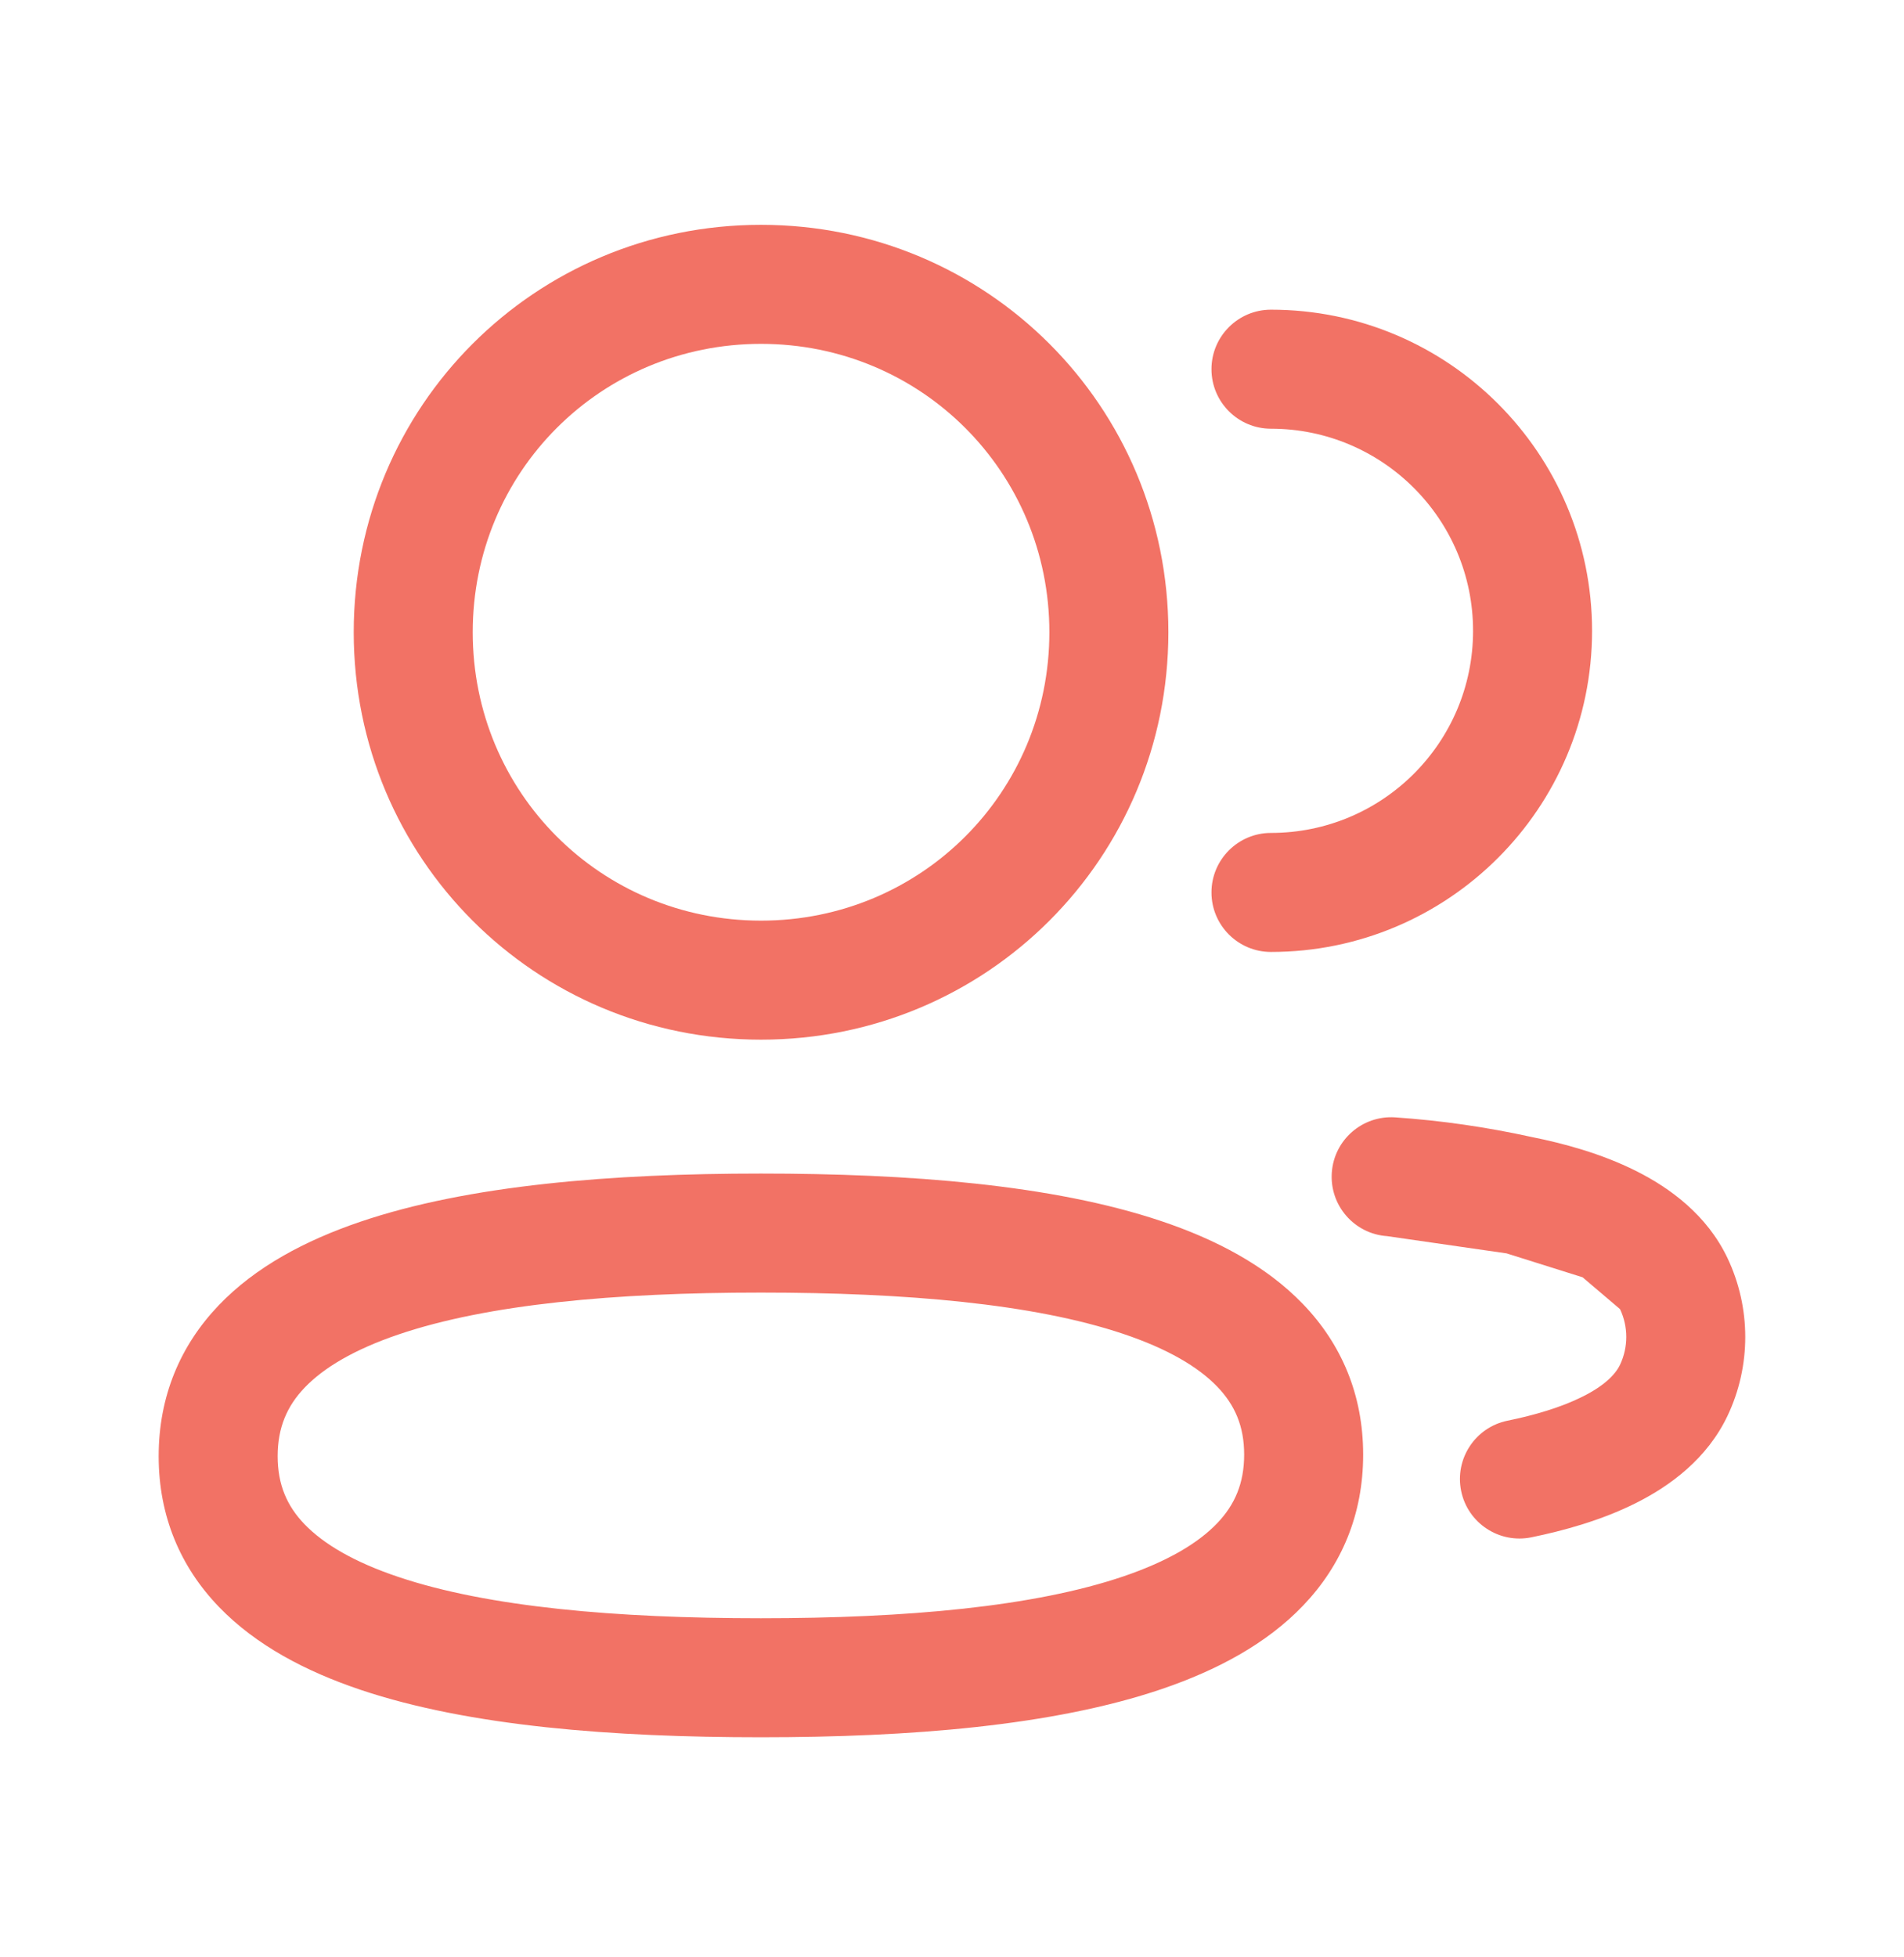
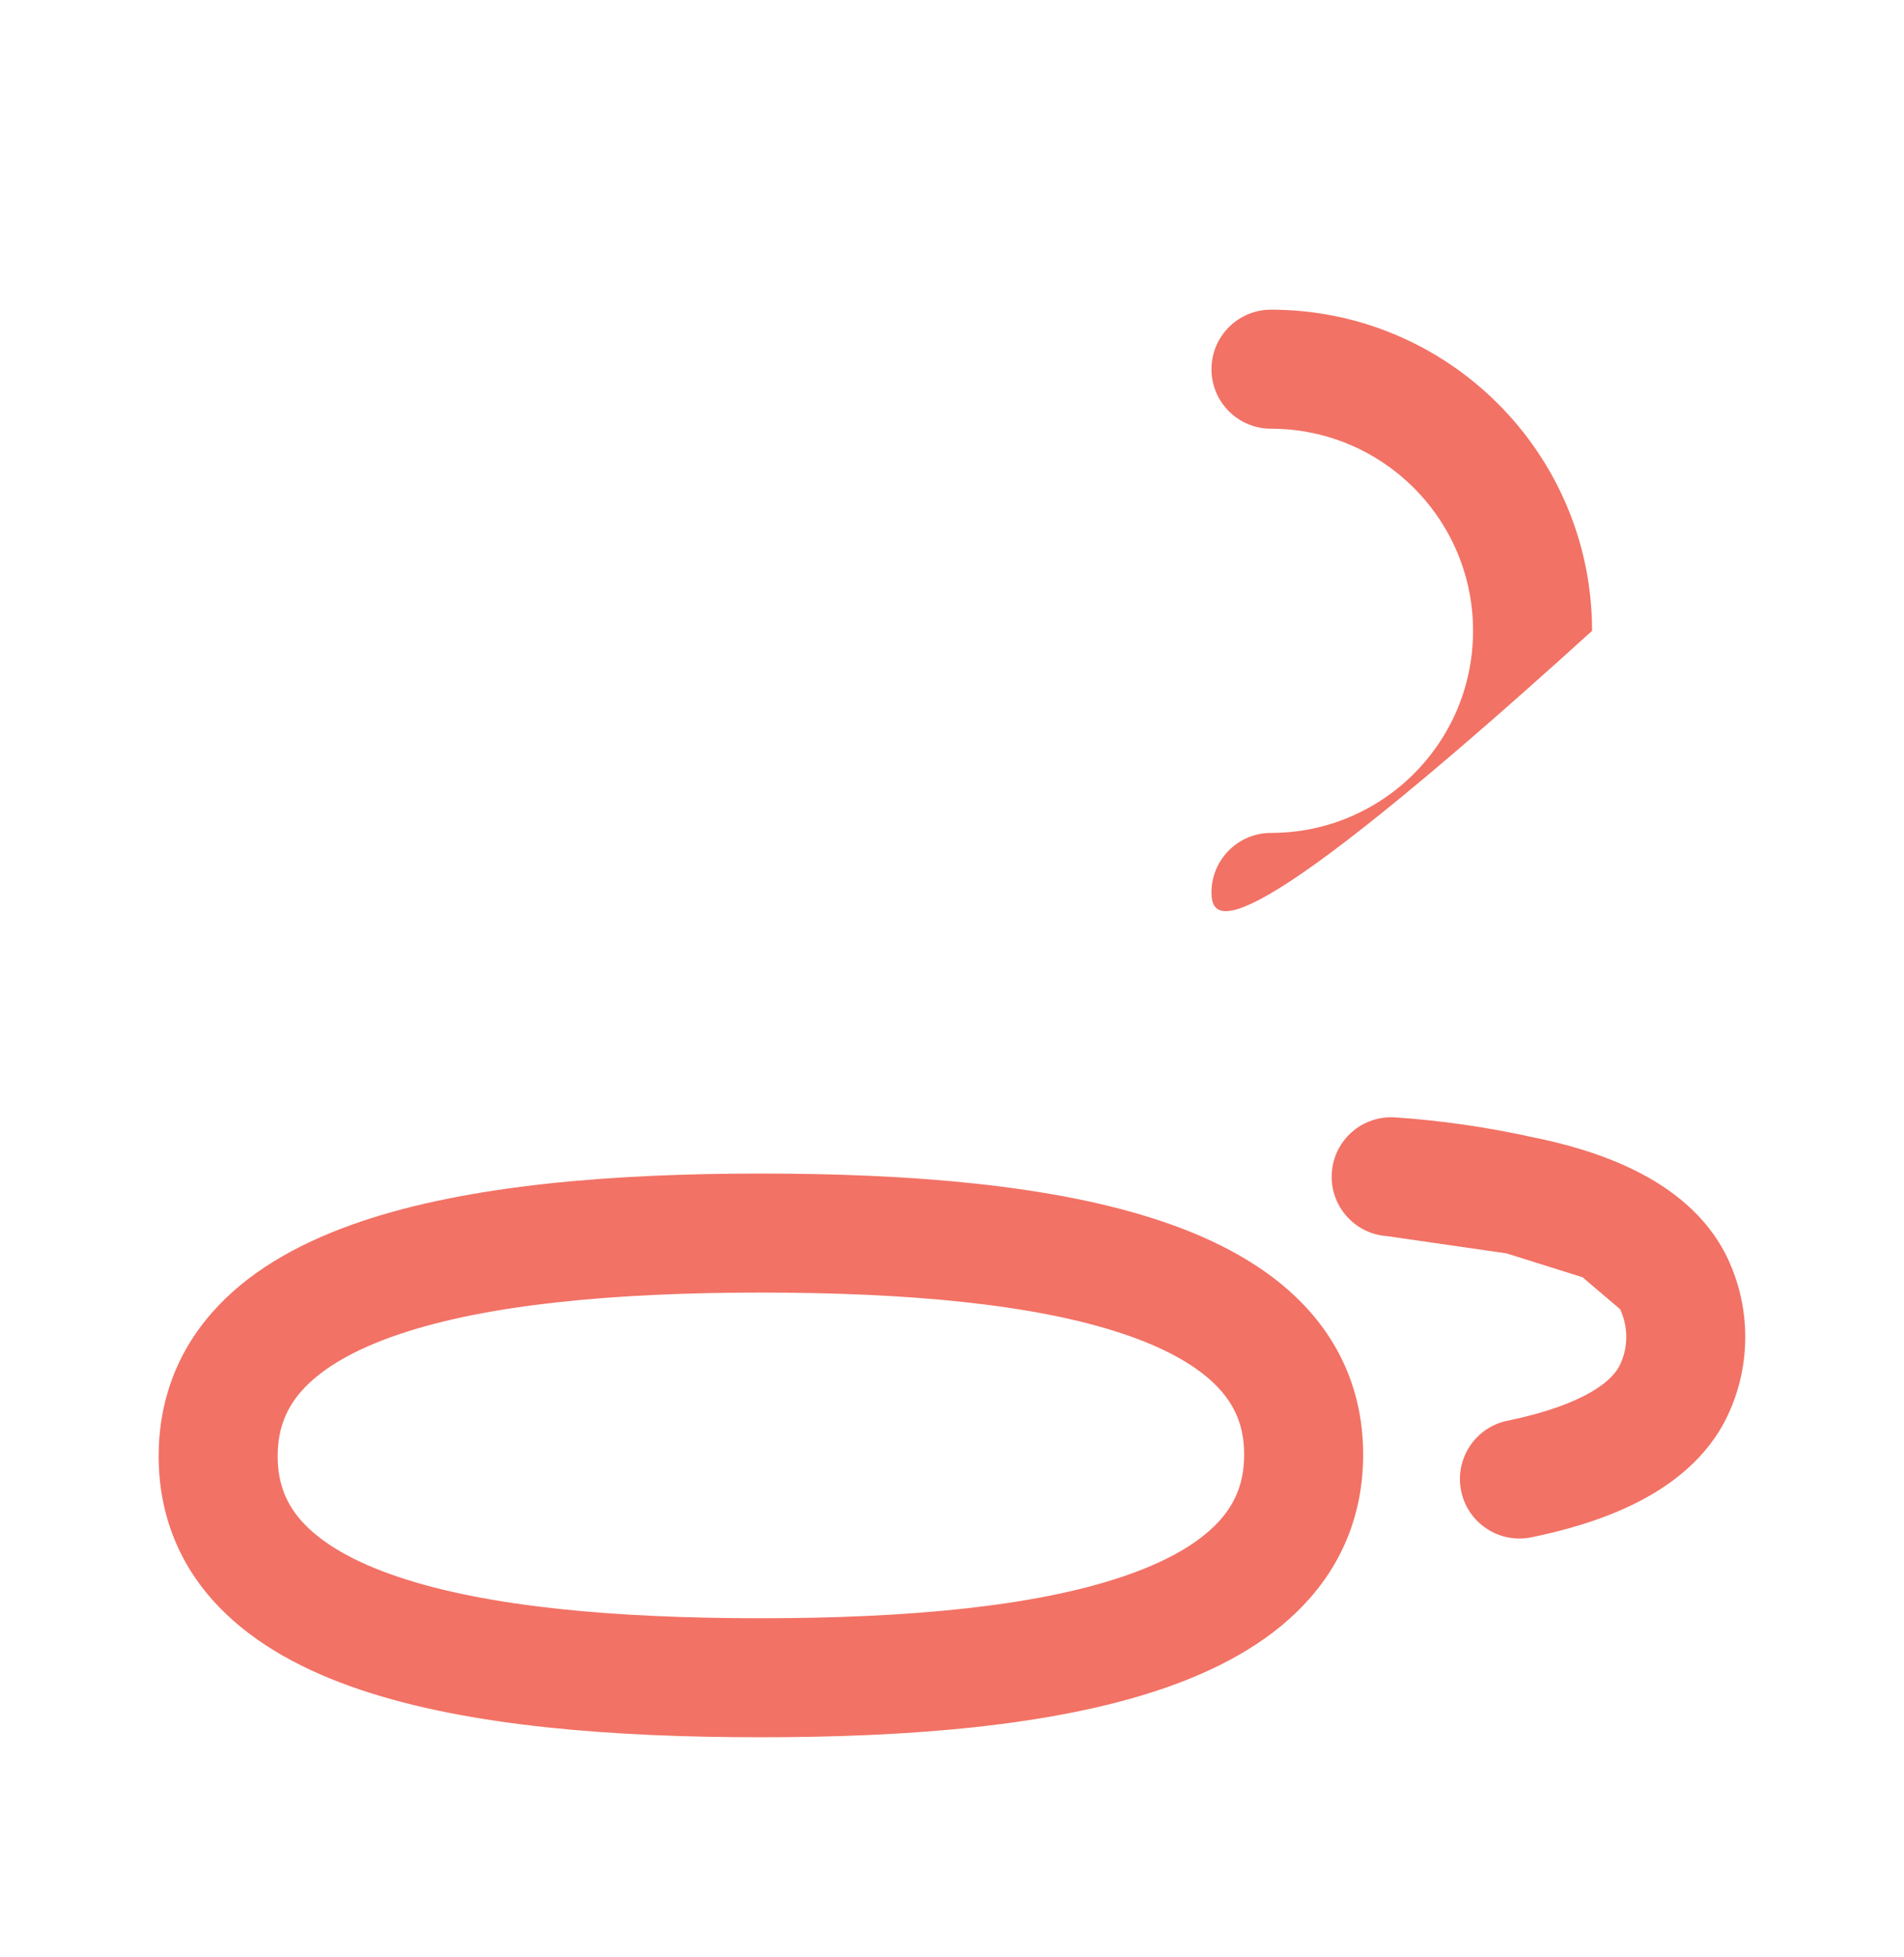
<svg xmlns="http://www.w3.org/2000/svg" width="36" height="37" viewBox="0 0 36 37" fill="none">
  <path d="M26.38 21.122C25.76 21.08 25.223 21.548 25.181 22.168C25.139 22.788 25.607 23.325 26.227 23.367L28.486 23.693L29.923 24.145L30.631 24.747C30.788 25.079 30.788 25.466 30.631 25.798C30.544 25.98 30.337 26.194 29.922 26.401C29.515 26.605 29.011 26.752 28.502 26.856C27.894 26.981 27.502 27.576 27.627 28.185C27.752 28.793 28.347 29.185 28.956 29.06C29.555 28.937 30.274 28.742 30.93 28.413C31.579 28.088 32.277 27.576 32.663 26.764C33.111 25.821 33.11 24.723 32.662 23.78C32.275 22.968 31.578 22.457 30.928 22.132C30.276 21.806 29.561 21.613 28.96 21.493C28.11 21.306 27.248 21.181 26.38 21.122Z" fill="#F27265" />
  <path fill-rule="evenodd" clip-rule="evenodd" d="M5.76 26.231C5.428 26.578 5.25 26.984 5.25 27.527C5.25 28.068 5.428 28.471 5.76 28.815C6.119 29.187 6.697 29.53 7.538 29.811C9.23 30.379 11.643 30.59 14.386 30.59C17.143 30.59 19.555 30.372 21.243 29.798C22.081 29.513 22.657 29.168 23.015 28.793C23.346 28.446 23.524 28.041 23.524 27.497C23.524 26.957 23.346 26.555 23.014 26.211C22.656 25.839 22.077 25.496 21.236 25.214C19.543 24.646 17.13 24.434 14.386 24.434C11.63 24.434 9.218 24.653 7.531 25.227C6.693 25.512 6.117 25.857 5.76 26.231ZM6.807 23.097C8.859 22.399 11.578 22.184 14.386 22.184C17.178 22.184 19.896 22.392 21.951 23.081C22.984 23.427 23.933 23.922 24.634 24.649C25.362 25.404 25.774 26.363 25.774 27.497C25.774 28.63 25.366 29.589 24.642 30.347C23.945 31.078 22.999 31.577 21.967 31.928C19.914 32.626 17.195 32.84 14.386 32.84C11.595 32.84 8.877 32.634 6.823 31.945C5.789 31.598 4.841 31.103 4.14 30.376C3.412 29.621 3 28.662 3 27.527C3 26.395 3.409 25.436 4.132 24.678C4.829 23.947 5.775 23.448 6.807 23.097Z" fill="#F27265" />
-   <path fill-rule="evenodd" clip-rule="evenodd" d="M22.906 6.979C22.906 6.358 23.41 5.854 24.031 5.854C27.384 5.854 30.102 8.573 30.102 11.925C30.102 15.277 27.384 17.995 24.031 17.995C23.41 17.995 22.906 17.491 22.906 16.87C22.906 16.249 23.41 15.745 24.031 15.745C26.142 15.745 27.852 14.035 27.852 11.925C27.852 9.816 26.141 8.104 24.031 8.104C23.41 8.104 22.906 7.6 22.906 6.979Z" fill="#F27265" />
-   <path fill-rule="evenodd" clip-rule="evenodd" d="M14.389 6.5C11.359 6.5 8.938 8.922 8.938 11.951C8.938 14.981 11.359 17.403 14.389 17.403C17.418 17.403 19.841 14.98 19.841 11.951C19.841 8.923 17.418 6.5 14.389 6.5ZM6.688 11.951C6.688 7.68 10.116 4.25 14.389 4.25C18.661 4.25 22.091 7.68 22.091 11.951C22.091 16.223 18.661 19.653 14.389 19.653C10.116 19.653 6.688 16.223 6.688 11.951Z" fill="#F27265" />
+   <path fill-rule="evenodd" clip-rule="evenodd" d="M22.906 6.979C22.906 6.358 23.41 5.854 24.031 5.854C27.384 5.854 30.102 8.573 30.102 11.925C23.41 17.995 22.906 17.491 22.906 16.87C22.906 16.249 23.41 15.745 24.031 15.745C26.142 15.745 27.852 14.035 27.852 11.925C27.852 9.816 26.141 8.104 24.031 8.104C23.41 8.104 22.906 7.6 22.906 6.979Z" fill="#F27265" />
</svg>